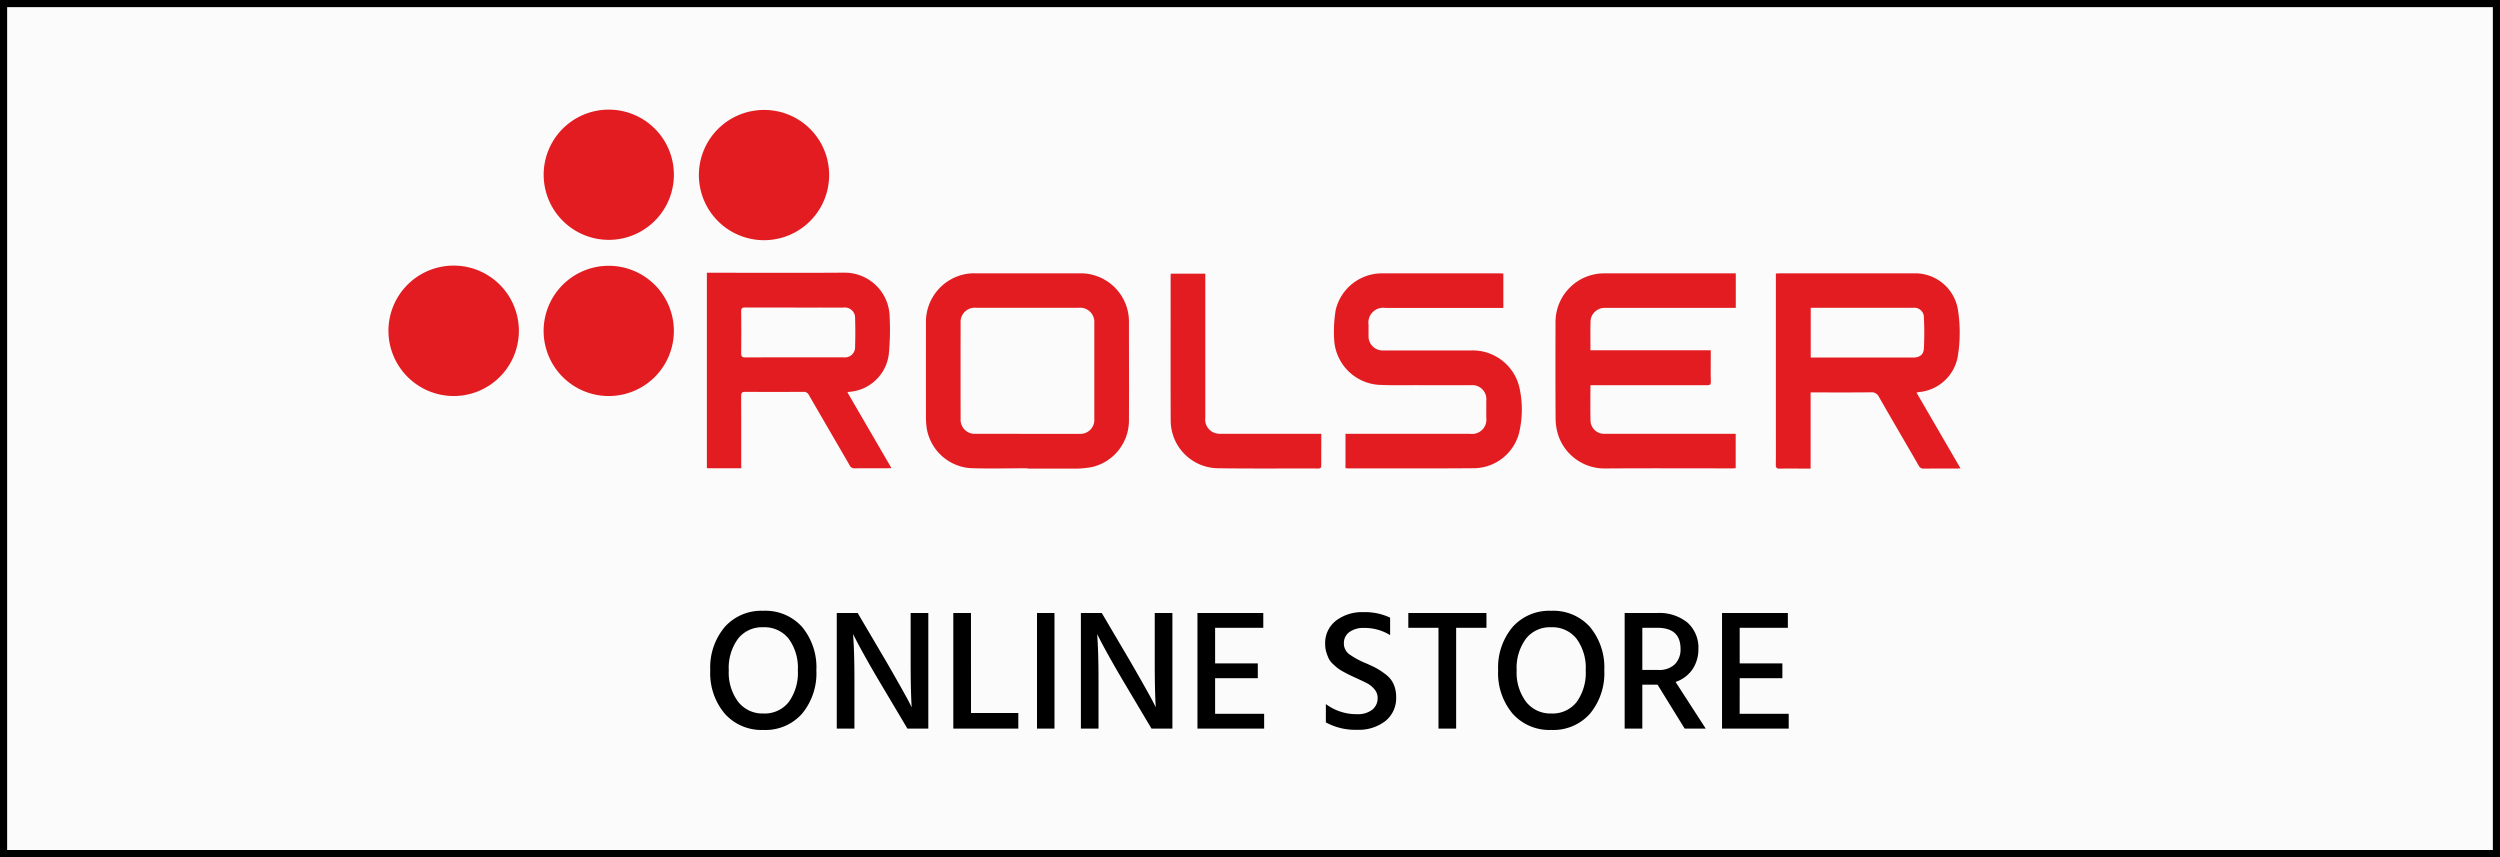
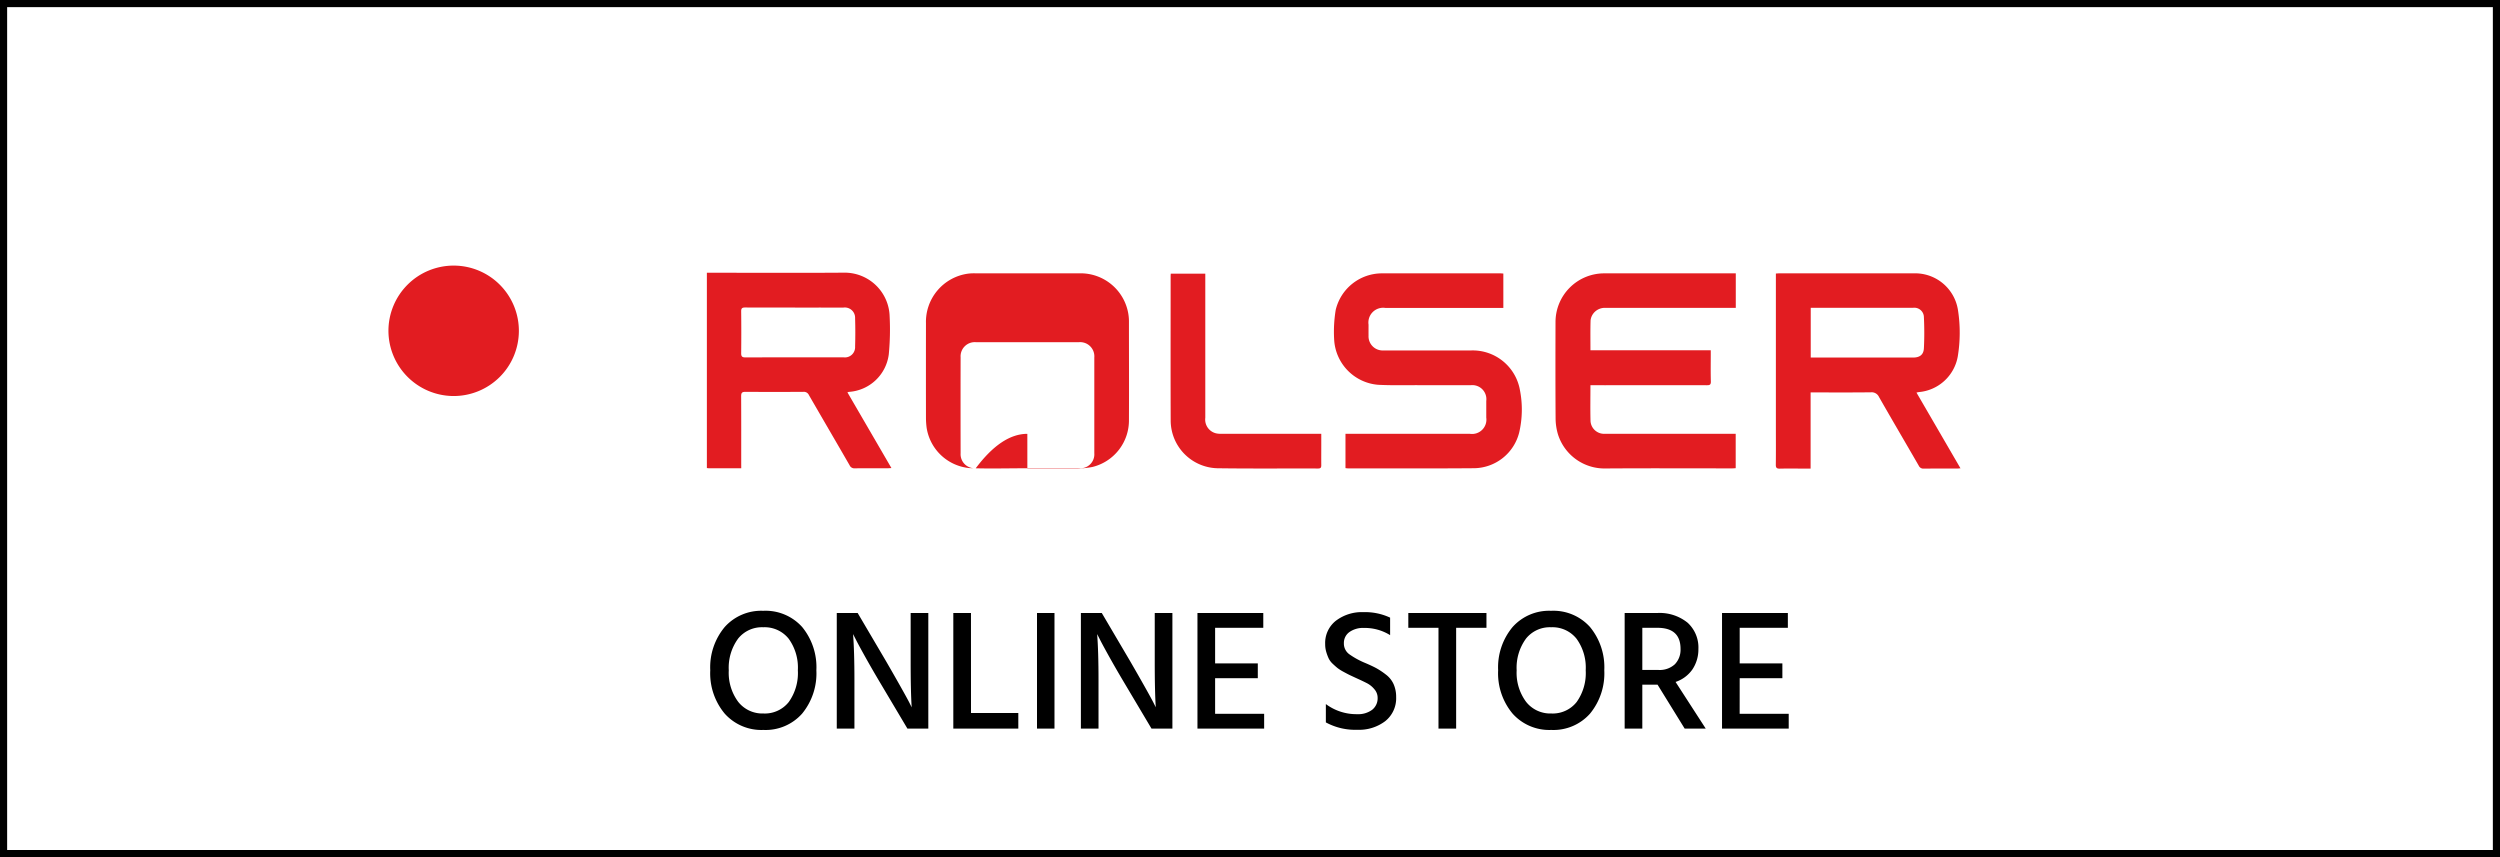
<svg xmlns="http://www.w3.org/2000/svg" width="350" height="120" viewBox="0 0 350 120">
  <g id="ban_shop" transform="translate(-600 -17186)">
    <g id="長方形_149" data-name="長方形 149" transform="translate(600 17186)" fill="#fbfbfb" stroke="#000" stroke-width="1">
-       <rect width="350" height="120" stroke="none" />
      <rect x="0.5" y="0.5" width="349" height="119" fill="none" />
    </g>
    <g id="グループ_9284" data-name="グループ 9284" transform="translate(654.382 17201.34)">
      <path id="パス_81798" data-name="パス 81798" d="M427.83,249.581c-1.581,0-3.065,0-4.549,0a2.3,2.3,0,0,1-.263-.032V222.209h.555c6.22,0,12.44.034,18.659-.012a6.3,6.3,0,0,1,6.375,6.153,36.224,36.224,0,0,1-.121,5.278,6.025,6.025,0,0,1-5.583,5.259,1.533,1.533,0,0,0-.209.065l6.162,10.6c-.244.013-.4.029-.56.029-1.518,0-3.036-.01-4.553.009a.728.728,0,0,1-.738-.42c-1.892-3.282-3.806-6.552-5.7-9.834a.769.769,0,0,0-.771-.455q-4.058.028-8.117,0c-.49,0-.6.155-.6.618.019,3.132.01,6.263.01,9.4Zm7.533-22.5c-2.326,0-4.653.01-6.979-.009-.428,0-.569.107-.563.55q.034,2.917,0,5.835c-.007.484.143.607.614.605,4.57-.017,9.14-.009,13.711-.011a1.433,1.433,0,0,0,1.624-1.512q.06-1.976,0-3.955a1.44,1.44,0,0,0-1.624-1.5Q438.753,227.083,435.362,227.085Z" transform="translate(-378.438 -199.364)" fill="#e21c21" />
      <path id="パス_81799" data-name="パス 81799" d="M1167.82,239.31l6.159,10.6c-.223.018-.352.036-.481.037-1.551,0-3.1-.008-4.653.007a.7.7,0,0,1-.7-.4c-1.852-3.211-3.732-6.406-5.57-9.625a1.131,1.131,0,0,0-1.156-.657c-2.606.032-5.214.015-7.821.015h-.6v10.663h-1.285c-1.006,0-2.013-.018-3.019.008-.427.011-.573-.113-.567-.555.023-1.813.009-3.627.009-5.44v-21.32c.211-.012.385-.029.558-.029q9.43,0,18.859,0a6.066,6.066,0,0,1,6.087,5.219,20.512,20.512,0,0,1-.044,6.448,6.066,6.066,0,0,1-5.44,4.958A2.775,2.775,0,0,0,1167.82,239.31Zm-14.805-11.868v6.964h14.323c.93,0,1.476-.389,1.521-1.306.072-1.444.068-2.9,0-4.342a1.338,1.338,0,0,0-1.535-1.315h-14.308Z" transform="translate(-953.895 -199.688)" fill="#e21c21" />
-       <path id="パス_81800" data-name="パス 81800" d="M585.823,249.906c-2.689,0-5.381.078-8.067-.021a6.7,6.7,0,0,1-6.033-5.636,11,11,0,0,1-.095-1.427q-.011-6.6,0-13.2a6.813,6.813,0,0,1,5.841-6.954,6.405,6.405,0,0,1,1.086-.053q7.277,0,14.553,0a6.773,6.773,0,0,1,6.857,5.708,6.638,6.638,0,0,1,.081,1.182c0,4.533.023,9.067,0,13.6a6.71,6.71,0,0,1-5.129,6.624,14.086,14.086,0,0,1-1.957.221.929.929,0,0,1-.1,0h-7.029Zm0-4.82q3.637,0,7.273,0a1.954,1.954,0,0,0,2.1-2.1q0-6.7,0-13.4a1.988,1.988,0,0,0-2.161-2.149q-7.2,0-14.4,0a1.985,1.985,0,0,0-2.156,2.112q-.016,6.723,0,13.446a1.968,1.968,0,0,0,2.122,2.086Q582.209,245.088,585.82,245.086Z" transform="translate(-496.375 -199.689)" fill="#e21c21" />
+       <path id="パス_81800" data-name="パス 81800" d="M585.823,249.906c-2.689,0-5.381.078-8.067-.021a6.7,6.7,0,0,1-6.033-5.636,11,11,0,0,1-.095-1.427q-.011-6.6,0-13.2a6.813,6.813,0,0,1,5.841-6.954,6.405,6.405,0,0,1,1.086-.053q7.277,0,14.553,0a6.773,6.773,0,0,1,6.857,5.708,6.638,6.638,0,0,1,.081,1.182c0,4.533.023,9.067,0,13.6a6.71,6.71,0,0,1-5.129,6.624,14.086,14.086,0,0,1-1.957.221.929.929,0,0,1-.1,0h-7.029Zq3.637,0,7.273,0a1.954,1.954,0,0,0,2.1-2.1q0-6.7,0-13.4a1.988,1.988,0,0,0-2.161-2.149q-7.2,0-14.4,0a1.985,1.985,0,0,0-2.156,2.112q-.016,6.723,0,13.446a1.968,1.968,0,0,0,2.122,2.086Q582.209,245.088,585.82,245.086Z" transform="translate(-496.375 -199.689)" fill="#e21c21" />
      <path id="パス_81801" data-name="パス 81801" d="M1003.564,238.318c0,1.742-.032,3.389.012,5.035a1.9,1.9,0,0,0,2.012,1.772c2.376.007,4.752,0,7.128,0H1023.9v4.816c-.172.01-.332.026-.493.026-5.907,0-11.815-.03-17.721.012a6.832,6.832,0,0,1-6.652-4.721,7.956,7.956,0,0,1-.347-2.181c-.031-4.517-.024-9.034-.013-13.551a6.816,6.816,0,0,1,6.891-6.862q8.91-.008,17.82,0h.527V227.5h-.637q-8.762,0-17.524,0a2.025,2.025,0,0,0-1.81.822,1.9,1.9,0,0,0-.359.949c-.039,1.366-.017,2.734-.017,4.156h16.844V234c0,1.269-.025,2.54.013,3.808.014.49-.207.52-.587.519q-7.128-.011-14.256,0Z" transform="translate(-835.284 -199.734)" fill="#e21c21" />
      <path id="パス_81802" data-name="パス 81802" d="M850.068,249.928v-4.8H867.5a2.009,2.009,0,0,0,2.279-2.272c0-.775,0-1.55,0-2.325a1.969,1.969,0,0,0-2.193-2.207c-2.409-.014-4.818,0-7.228-.007-1.914-.006-3.831.046-5.741-.054a6.712,6.712,0,0,1-6.138-6.4,18.754,18.754,0,0,1,.221-4.078,6.655,6.655,0,0,1,6.473-5.122q8.267-.013,16.535,0c.145,0,.289.015.461.025V227.5H855.629a2.065,2.065,0,0,0-2.332,2.347c0,.511-.005,1.022,0,1.533a1.979,1.979,0,0,0,2.085,2.076q6.139,0,12.278,0a6.713,6.713,0,0,1,6.833,5.557,14.114,14.114,0,0,1-.108,5.939,6.6,6.6,0,0,1-6.272,4.991c-5.907.051-11.815.021-17.723.023A2.874,2.874,0,0,1,850.068,249.928Z" transform="translate(-716.083 -199.733)" fill="#e21c21" />
      <path id="パス_81803" data-name="パス 81803" d="M207.013,226.6a9.13,9.13,0,1,1,9.078,9.135A9.15,9.15,0,0,1,207.013,226.6Z" transform="translate(-207.013 -195.631)" fill="#e21c21" />
-       <path id="パス_81804" data-name="パス 81804" d="M312.3,226.634a9.117,9.117,0,1,1,9.144,9.105A9.121,9.121,0,0,1,312.3,226.634Z" transform="translate(-290.575 -195.634)" fill="#e21c21" />
-       <path id="パス_81805" data-name="パス 81805" d="M312.309,120.7a9.116,9.116,0,1,1,9.2,9.1A9.121,9.121,0,0,1,312.309,120.7Z" transform="translate(-290.578 -111.56)" fill="#e21c21" />
-       <path id="パス_81806" data-name="パス 81806" d="M435.843,120.934a9.117,9.117,0,1,1-9.055-9.116A9.085,9.085,0,0,1,435.843,120.934Z" transform="translate(-374.146 -111.765)" fill="#e21c21" />
      <path id="パス_81807" data-name="パス 81807" d="M758.711,245.288v1.618c0,.923-.01,1.846,0,2.769.005.327-.079.47-.44.469-4.719-.015-9.439.03-14.157-.038a6.707,6.707,0,0,1-6.486-6.58c-.024-6.775-.007-13.551-.007-20.326,0-.1.01-.2.017-.336h4.835v.693q0,9.743,0,19.485a1.985,1.985,0,0,0,1.531,2.183,2.716,2.716,0,0,0,.636.058q6.732.006,13.464.005Z" transform="translate(-628.114 -199.893)" fill="#e21c21" />
    </g>
    <path id="パス_81830" data-name="パス 81830" d="M-75.564-8.16a8.8,8.8,0,0,1,2.016-6.048,6.849,6.849,0,0,1,5.4-2.28A6.877,6.877,0,0,1-62.7-14.22a8.853,8.853,0,0,1,1.992,6.06,8.866,8.866,0,0,1-2,6.072A6.84,6.84,0,0,1-68.124.192a6.885,6.885,0,0,1-5.412-2.28A8.8,8.8,0,0,1-75.564-8.16Zm3.876-4.4a6.9,6.9,0,0,0-1.284,4.4,6.821,6.821,0,0,0,1.32,4.416,4.306,4.306,0,0,0,3.528,1.632A4.273,4.273,0,0,0-64.572-3.72,6.981,6.981,0,0,0-63.3-8.16a6.893,6.893,0,0,0-1.284-4.416,4.307,4.307,0,0,0-3.564-1.608A4.268,4.268,0,0,0-71.688-12.564ZM-57.852,0V-16.176h2.928l3.984,6.768q1.1,1.9,2,3.5T-47.7-3.648l.336.672q-.144-2.184-.144-6.408v-6.792h2.472V0h-2.928l-4.008-6.744q-1.08-1.824-1.98-3.444t-1.26-2.34l-.36-.7q.192,2.4.192,6.456V0ZM-39.06-2.184h6.624V0h-9.1V-16.176h2.472ZM-29.82,0V-16.176h2.448V0Zm6.144,0V-16.176h2.928l3.984,6.768q1.1,1.9,2,3.5t1.236,2.256l.336.672q-.144-2.184-.144-6.408v-6.792h2.472V0h-2.928L-17.8-6.744q-1.08-1.824-1.98-3.444t-1.26-2.34l-.36-.7q.192,2.4.192,6.456V0ZM-4.884-2.064H1.98V0H-7.356V-16.176H1.86v2.064H-4.884V-9.12H1.092v2.064H-4.884Zm24.5-13.464v2.448a6.724,6.724,0,0,0-3.648-1.008A3.3,3.3,0,0,0,13.9-13.5a1.867,1.867,0,0,0-.756,1.548,1.845,1.845,0,0,0,.744,1.536,11.216,11.216,0,0,0,2.28,1.248q1.008.432,1.572.744a10.6,10.6,0,0,1,1.3.876A3.473,3.473,0,0,1,20.112-6.2a4.348,4.348,0,0,1,.348,1.788,4.088,4.088,0,0,1-1.512,3.36A6.021,6.021,0,0,1,15.036.168,8.59,8.59,0,0,1,10.62-.864V-3.432a7.141,7.141,0,0,0,4.392,1.416A3.26,3.26,0,0,0,17.1-2.628a2.044,2.044,0,0,0,.768-1.692,1.8,1.8,0,0,0-.456-1.188,3.3,3.3,0,0,0-.984-.816Q15.9-6.6,14.844-7.08q-.624-.288-.876-.408T13.14-7.92a6.43,6.43,0,0,1-.852-.528q-.276-.216-.684-.6a2.594,2.594,0,0,1-.588-.768,6.706,6.706,0,0,1-.336-.9,3.84,3.84,0,0,1-.156-1.116,3.957,3.957,0,0,1,1.5-3.264A6.013,6.013,0,0,1,15.9-16.3,8.247,8.247,0,0,1,19.62-15.528Zm13.488-.648v2.064H28.86V0H26.388V-14.112H22.164v-2.064ZM34.74-8.16a8.8,8.8,0,0,1,2.016-6.048,6.849,6.849,0,0,1,5.4-2.28A6.877,6.877,0,0,1,47.6-14.22,8.853,8.853,0,0,1,49.6-8.16a8.866,8.866,0,0,1-2,6.072A6.84,6.84,0,0,1,42.18.192a6.885,6.885,0,0,1-5.412-2.28A8.8,8.8,0,0,1,34.74-8.16Zm3.876-4.4a6.9,6.9,0,0,0-1.284,4.4,6.821,6.821,0,0,0,1.32,4.416A4.306,4.306,0,0,0,42.18-2.112,4.273,4.273,0,0,0,45.732-3.72,6.981,6.981,0,0,0,47-8.16a6.893,6.893,0,0,0-1.284-4.416,4.307,4.307,0,0,0-3.564-1.608A4.268,4.268,0,0,0,38.616-12.564Zm16.308-1.548v5.9h2.232a3.128,3.128,0,0,0,2.328-.8,2.928,2.928,0,0,0,.792-2.148q0-2.952-3.24-2.952ZM60.852,0,57.06-6.144H54.924V0H52.452V-16.176h4.512a6.219,6.219,0,0,1,4.3,1.356,4.7,4.7,0,0,1,1.512,3.684,5.008,5.008,0,0,1-.864,2.892A4.679,4.679,0,0,1,59.58-6.528L63.8,0Zm7.7-2.064H75.42V0H66.084V-16.176H75.3v2.064H68.556V-9.12h5.976v2.064H68.556Z" transform="translate(775 17288)" />
  </g>
</svg>